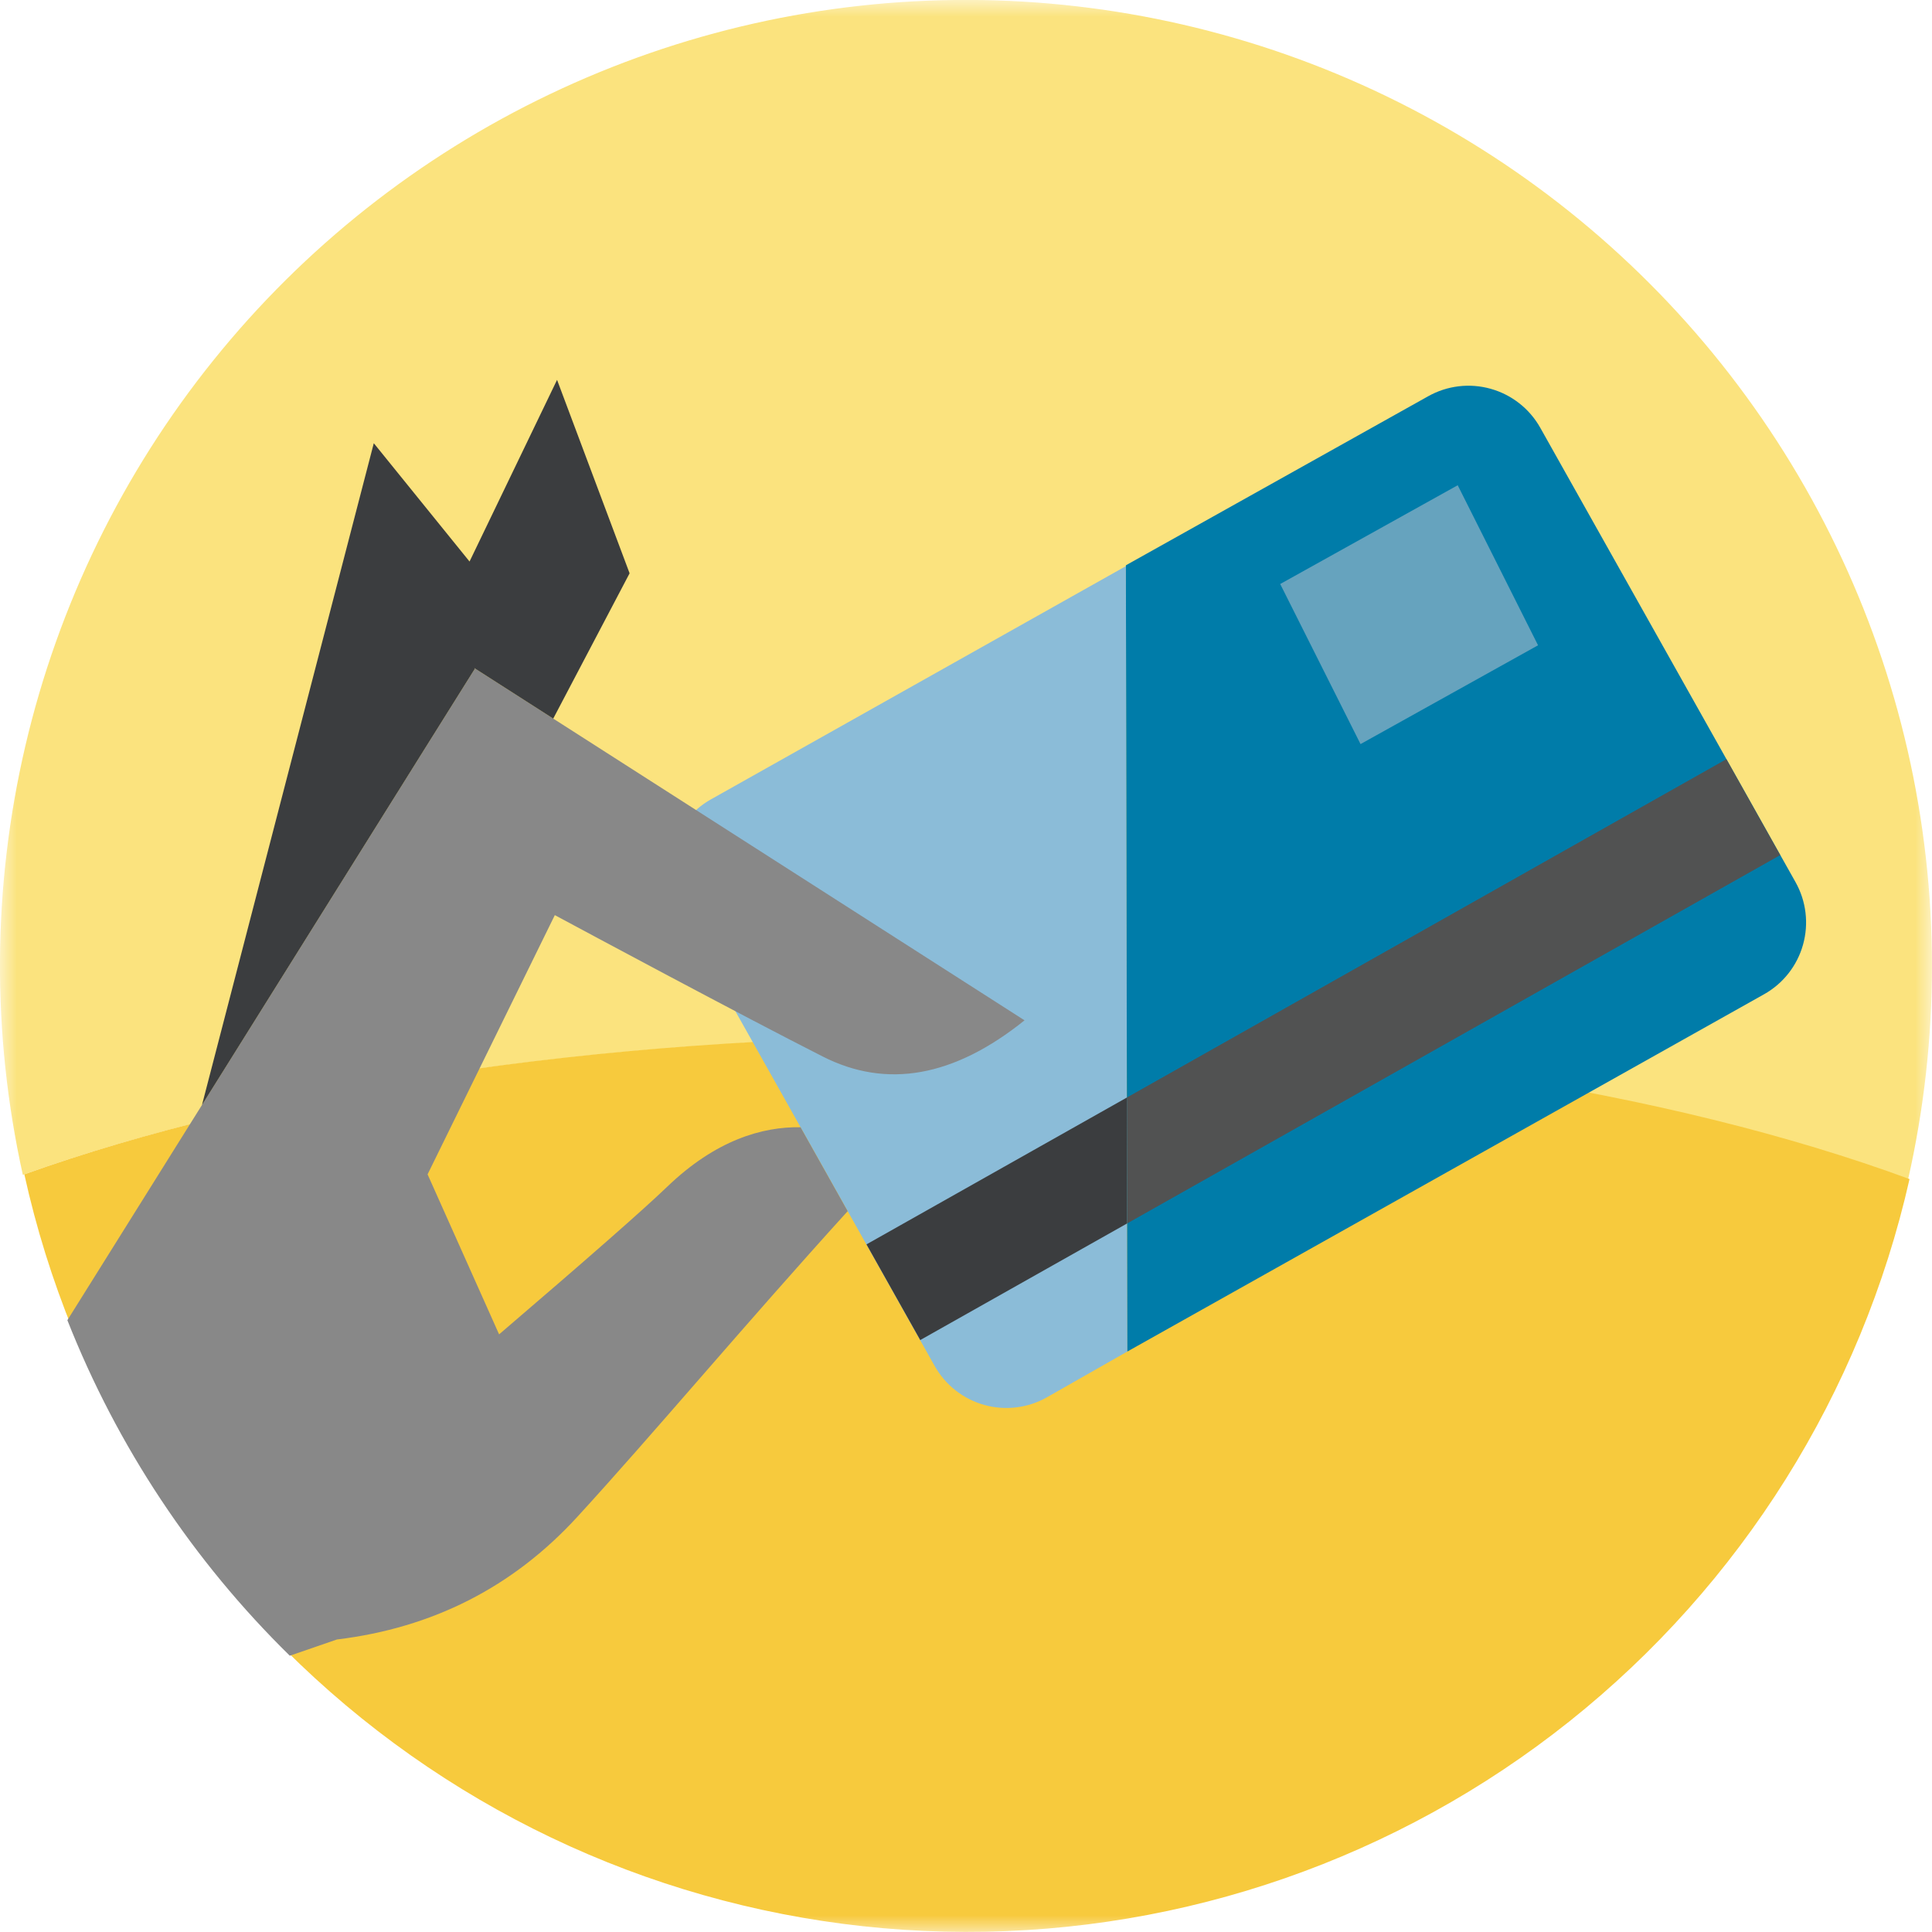
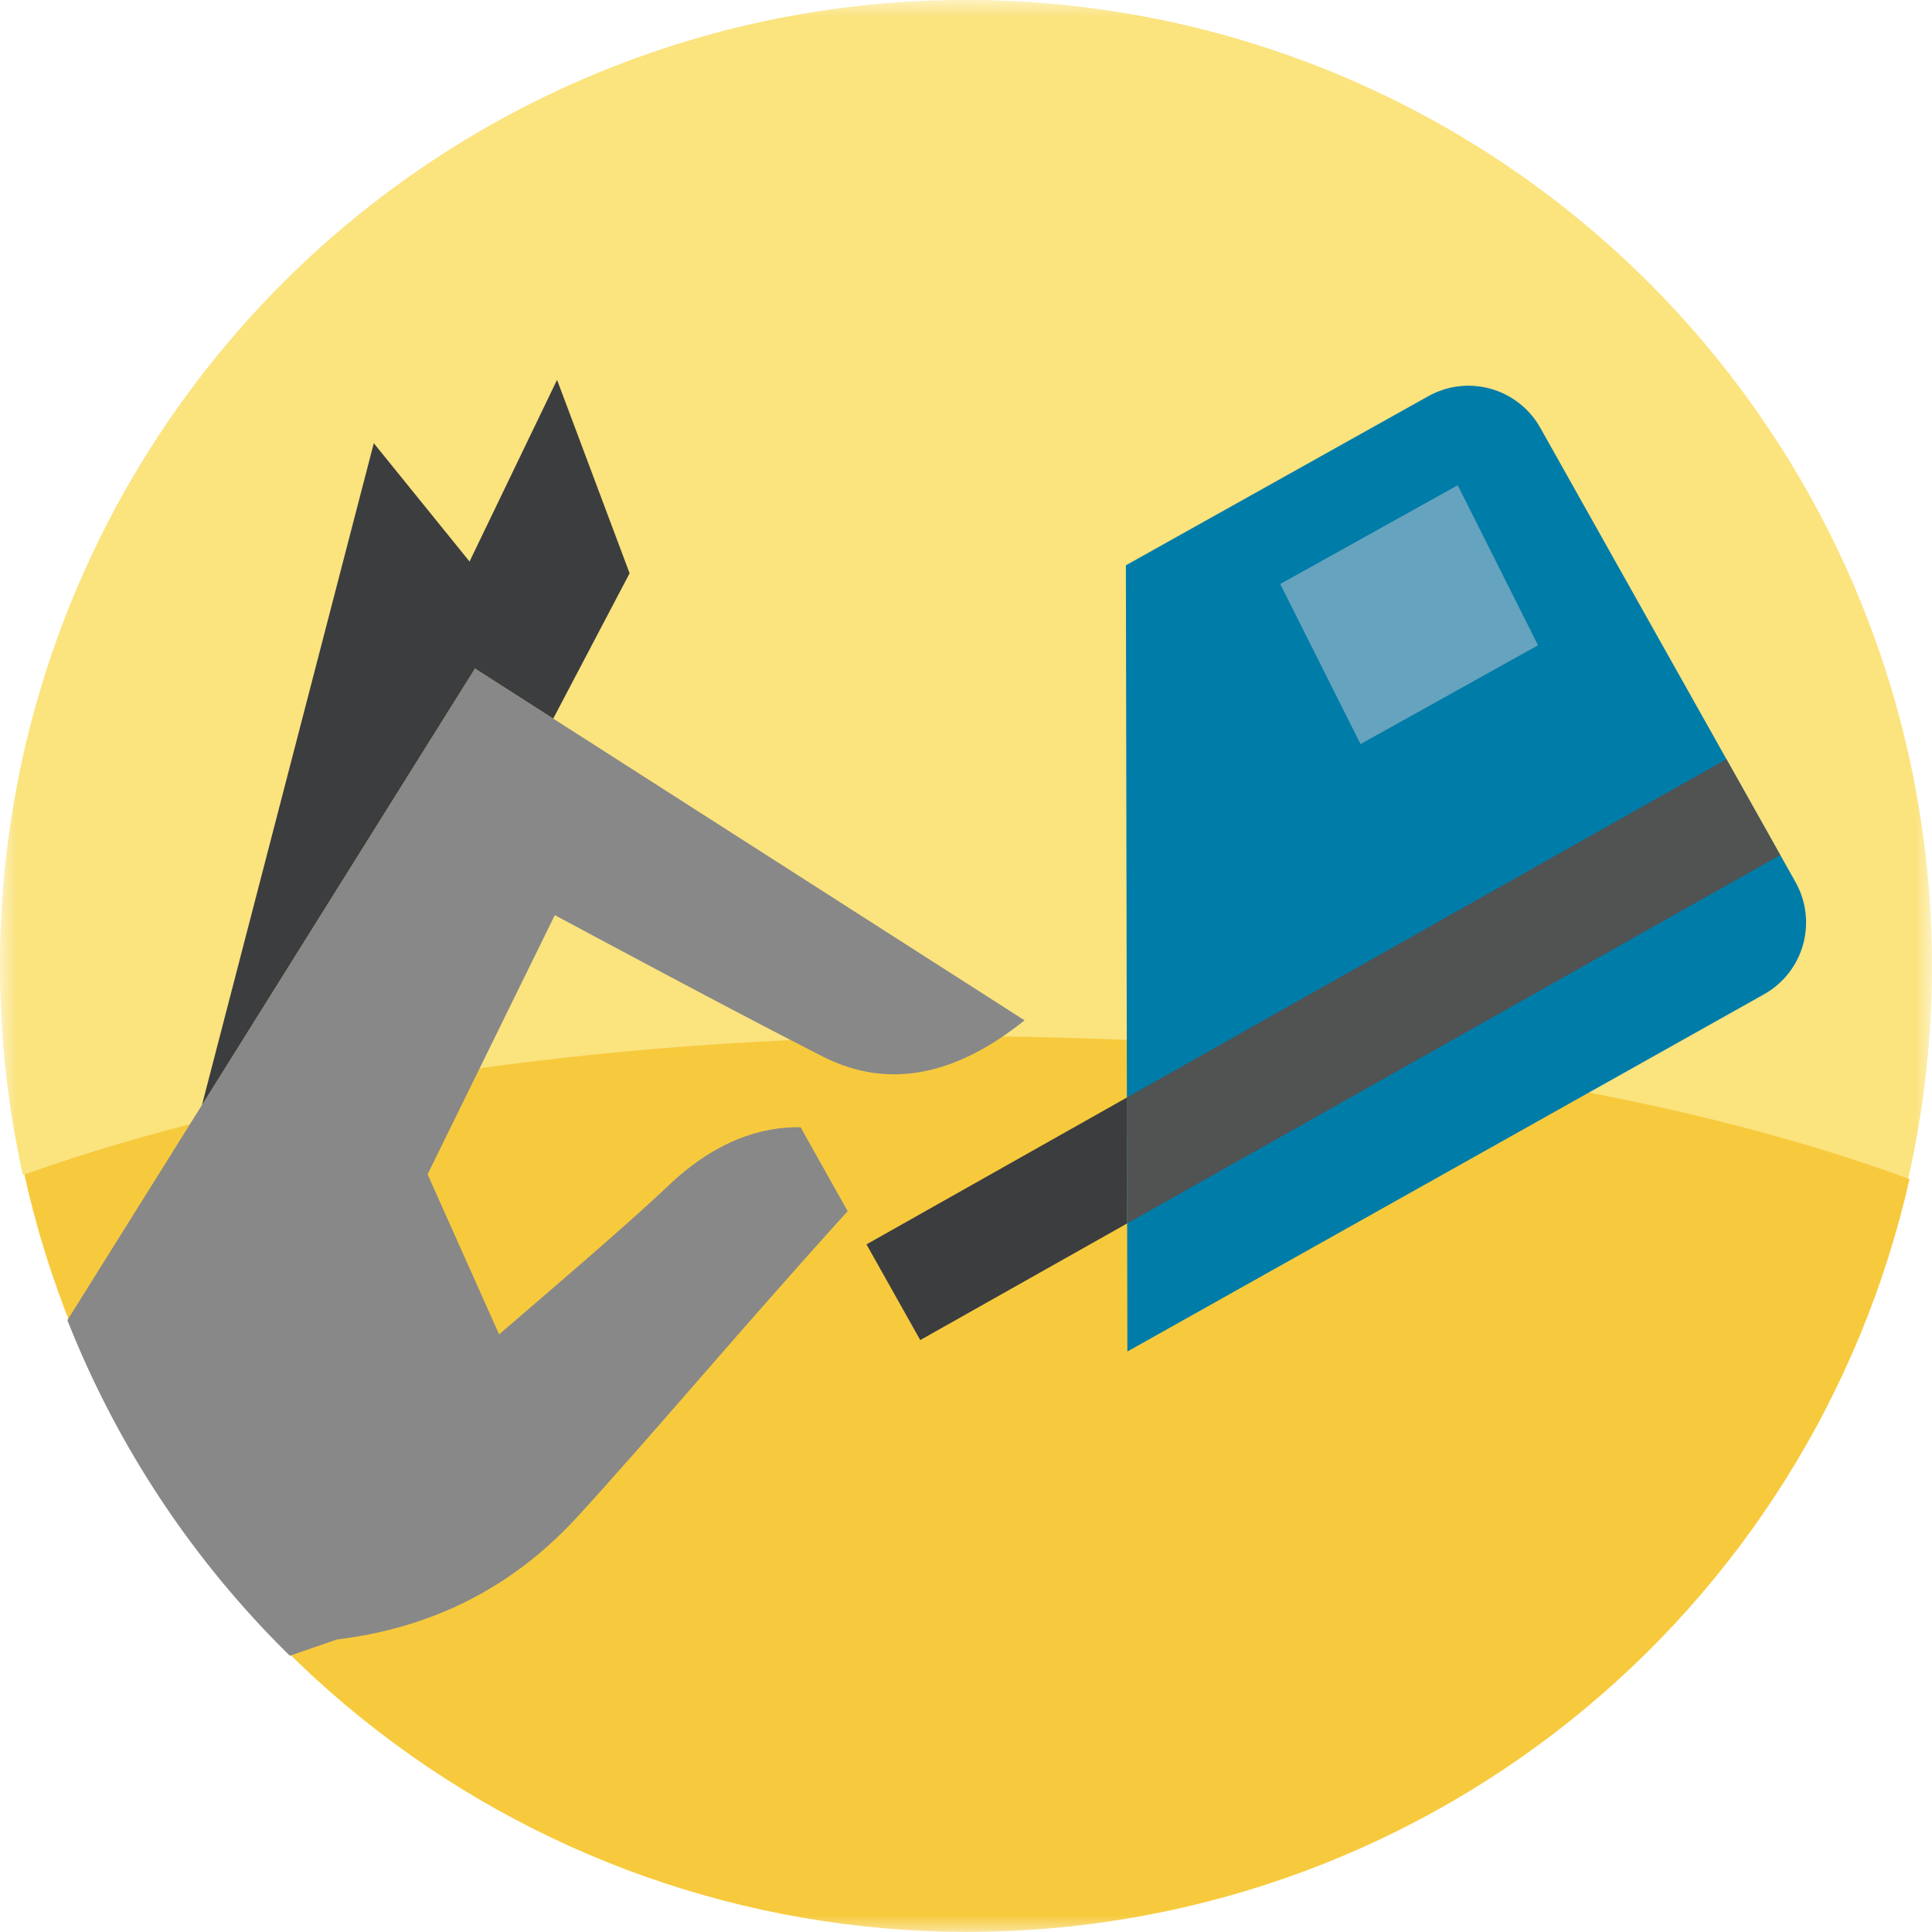
<svg xmlns="http://www.w3.org/2000/svg" xmlns:xlink="http://www.w3.org/1999/xlink" width="57px" height="57px" viewBox="0 0 57 57" version="1.1">
  <title>35272836-485E-3796-3133-798A81A585F2</title>
  <defs>
    <rect id="path-1" x="0" y="0" width="57" height="57" />
  </defs>
  <g id="Getting-Started-&amp;-Landing-Page" stroke="none" stroke-width="1" fill="none" fill-rule="evenodd">
    <g id="Getting-Started-Page---Desktop" transform="translate(-634, -2395)">
      <g id="Savings,-Cash-&amp;-Credit" transform="translate(474, 2378)">
        <g id="gi-majorpurchase-1" transform="translate(160, 17)">
          <mask id="mask-2" fill="white">
            <use xlink:href="#path-1" />
          </mask>
          <g id="gi-majorpurchase-1-(Background/Mask)" />
          <g id="gi-background-g-majorpurchase" mask="url(#mask-2)" fill-rule="nonzero">
            <g transform="translate(-0.001, -0.002)">
              <path d="M56.294,34.804 C57.239,30.637 57.235,26.312 56.283,22.147 C55.331,17.982 53.454,14.085 50.792,10.743 C48.131,7.402 44.751,4.701 40.905,2.841 C37.059,0.982 32.844,0.011 28.571,0 C24.299,-0.011 20.079,0.939 16.224,2.78 C12.368,4.62 8.975,7.303 6.297,10.632 C3.618,13.96 1.722,17.848 0.749,22.008 C-0.224,26.168 -0.249,30.493 0.675,34.664 C7.689,32.152 17.469,30.592 28.294,30.592 C39.318,30.592 49.256,32.211 56.294,34.804 Z" id="gi-bg-p-t-majorpurchase" fill="#FBE37E" />
              <path d="M0.719,34.649 C2.116,40.974 5.626,46.635 10.671,50.697 C15.716,54.76 21.995,56.983 28.473,56.999 C34.95,57.015 41.24,54.824 46.305,50.787 C51.371,46.749 54.909,41.106 56.338,34.788 C49.3,32.196 39.362,30.576 28.338,30.576 C17.513,30.576 7.733,32.138 0.719,34.649 Z" id="gi-bg-p-b-majorpurchase" fill="#F7CA3D" />
            </g>
          </g>
          <g id="gi-majorpurchase-creditcard-g" mask="url(#mask-2)">
            <g transform="translate(19.733, 11.38)">
              <g id="gi-majorpurchase-creditcard-l-g" transform="translate(0, 5.323)">
-                 <path d="M1.238,6.883 C0.677,7.199 0.264,7.725 0.09,8.345 C-0.084,8.966 -0.004,9.63 0.312,10.191 L7.843,23.598 C7.999,23.876 8.209,24.121 8.46,24.318 C8.71,24.515 8.998,24.661 9.305,24.747 C9.612,24.833 9.933,24.857 10.25,24.819 C10.566,24.781 10.872,24.681 11.15,24.524 L13.529,23.17 L13.484,0 L1.238,6.883 Z" id="gi-majorpurchase-creditcard-l-p" fill="#8BBCD8" fill-rule="nonzero" />
                <path d="M13.521,19.392 L13.514,15.677 L5.831,20.01 L7.417,22.833 L13.521,19.392 Z" id="gi-majorpurchase-creditcard-l-stripe-p" fill="#3B3D3F" fill-rule="nonzero" />
              </g>
              <g id="gi-majorpurchase-creditcard-r-g" transform="translate(13.484, 0)">
                <path d="M18.83,17.953 C19.392,17.637 19.805,17.111 19.978,16.491 C20.152,15.871 20.072,15.207 19.757,14.646 L12.225,1.239 C11.909,0.678 11.384,0.265 10.764,0.091 C10.144,-0.084 9.48,-0.005 8.918,0.311 L0,5.298 L0.044,28.494 L18.83,17.953 Z" id="gi-majorpurchase-creditcard-r-p" fill="#007CA9" fill-rule="nonzero" />
                <path d="M12.16,7.658 L9.79,2.936 L4.553,5.85 L6.923,10.573 L12.16,7.658 Z" id="gi-majorpurchase-creditcard-chip-p" fill="#66A3BE" fill-rule="nonzero" />
                <path d="M0.03,21 L0.037,24.715 L19.305,13.848 L17.717,11.018 L0.03,21 Z" id="gi-majorpurchase-creditcard-r-stripe-p" fill="#515252" fill-rule="nonzero" />
              </g>
            </g>
          </g>
          <g id="gi-majorpurchase-hand-g" mask="url(#mask-2)" fill-rule="nonzero">
            <g transform="translate(1.988, 11.207)">
              <path d="M28.239,18.896 L12.007,8.504 L12.044,8.627 L12.013,8.537 L10.469,11.003 L0,27.743 C1.469,31.466 3.705,34.839 6.562,37.642 L7.951,37.163 C10.782,36.82 13.146,35.616 15.041,33.549 C17.267,31.122 19.933,27.929 23.021,24.526 L21.631,22.05 C20.505,22.031 19.131,22.426 17.694,23.808 C17.01,24.466 15.358,25.917 12.737,28.161 L10.627,23.44 L14.381,15.792 C15.385,16.331 19.785,18.694 22.284,19.963 C24.173,20.923 26.158,20.568 28.239,18.896 Z" id="gi-majorpurchase-hand-fore-p" fill="#888888" />
              <path d="M12.013,8.537 L12.044,8.626 L12.007,8.504 L14.334,9.994 L16.587,5.707 L14.447,0 L11.865,5.36 L9.04,1.869 C6.976,9.819 5.286,16.327 3.971,21.394 L10.469,11.003 L12.013,8.537 Z" id="gi-majorpurchase-hand-shadow-p" fill="#3B3D3F" />
            </g>
          </g>
        </g>
      </g>
    </g>
  </g>
</svg>